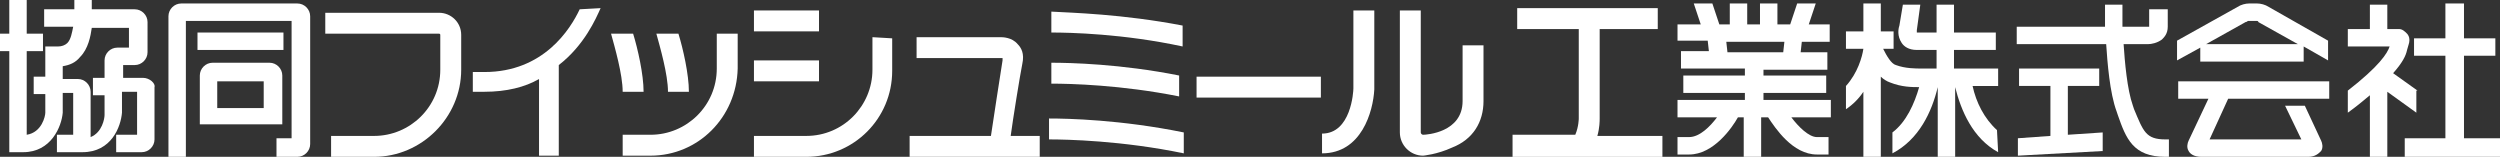
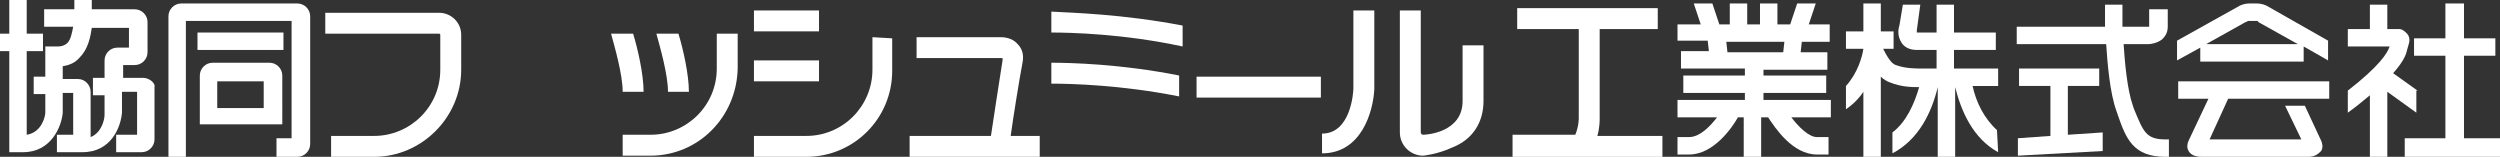
<svg xmlns="http://www.w3.org/2000/svg" version="1.1" id="レイヤー_1" x="0px" y="0px" viewBox="0 0 215.2 13.5" style="enable-background:new 0 0 215.2 13.5;" xml:space="preserve">
  <rect x="0" y="0" width="215.2" height="13.5" fill="#333333" stroke="none" />
  <style type="text/css">
	.st0{fill:#FFFFFF;}
</style>
  <g>
    <g>
      <path class="st0" d="M12.3,6.7h-1.7V6.1l0,0V5.6h1c0.6,0,1.1-0.5,1.1-1.1V1.9c0-0.6-0.5-1.1-1.1-1.1H7.9V0H6.4v0.8H3.8v1.5h2.5    C6.2,2.8,6.1,3.4,5.8,3.7C5.6,3.9,5.3,4,5,4H3.9v1.5l0,0v1.1h-1v1.5h1v1.6c0,0.3-0.3,1.7-1.6,1.9V4.4h1.4V2.9H2.3V0H0.8v2.9H0v1.5    h0.8v8.7H2l0,0c2.4,0,3.3-2.2,3.4-3.4V8h0.9v3.6H4.9v1.5h2.2c2.5,0,3.3-2.2,3.4-3.4V7.9h1.3v3.7H10v1.5h2.2c0.6,0,1.1-0.5,1.1-1.1    V7.5C13.4,7.2,12.9,6.7,12.3,6.7z M9,9.9c0,0.3-0.2,1.5-1.2,1.9V7.9c0-0.6-0.5-1.1-1.1-1.1H5.4V5.7C6,5.6,6.5,5.4,6.9,4.9    c0.7-0.7,0.9-1.8,1-2.5h3.2v1.7h-1C9.5,4.1,9,4.6,9,5.2v0.5l0,0v1H8v1.5h1V9.9z" />
      <g>
        <path class="st0" d="M25.6,0.3h-10c-0.6,0-1.1,0.5-1.1,1.1v12.1H16V1.8h9.1v10.1h-1.3v1.6h1.8c0.6,0,1.1-0.5,1.1-1.1v-11     C26.7,0.8,26.2,0.3,25.6,0.3z" />
        <path class="st0" d="M24.3,6.5c0-0.6-0.5-1.1-1.1-1.1h-4.9c-0.6,0-1.1,0.5-1.1,1.1v4.2h7.1V6.5z M22.7,9.3h-4V7h4V9.3z" />
        <rect x="17" y="2.8" class="st0" width="7.4" height="1.5" />
      </g>
      <path class="st0" d="M32.2,13.5h-3.7v-1.8h3.7c3.1,0,5.7-2.5,5.7-5.7V3c0-0.1-0.1-0.1-0.1-0.1H28V1.1h9.8c1,0,1.9,0.8,1.9,1.9v3    C39.7,10.1,36.3,13.5,32.2,13.5z" />
      <g>
        <path class="st0" d="M75.1,3.2V6c0,3.1-2.5,5.7-5.7,5.7h-4.5v1.8h4.5c4.1,0,7.4-3.3,7.4-7.4V3.3L75.1,3.2L75.1,3.2z" />
        <rect x="64.9" y="0.9" class="st0" width="5.6" height="1.8" />
        <rect x="64.9" y="5.2" class="st0" width="5.6" height="1.8" />
      </g>
      <g>
        <path class="st0" d="M56,13.4h-2.4v-1.8H56c3.1,0,5.7-2.5,5.7-5.7v-3h1.8v3C63.4,10.1,60.1,13.4,56,13.4z" />
        <path class="st0" d="M56.5,2.9c0.3,1.1,1,3.5,1,5h1.8c0-1.5-0.5-3.7-0.9-5H56.5z" />
        <path class="st0" d="M52.6,2.9c0.3,1.1,1,3.5,1,5h1.8c0-1.5-0.5-3.7-0.9-5H52.6z" />
      </g>
      <path class="st0" d="M87,11.7c0.2-1.5,0.8-5.2,1-6.2c0.2-0.9-0.1-1.4-0.4-1.7c-0.5-0.6-1.3-0.6-1.5-0.6h-7.2V5h7.3l0,0l0,0h0.1    c0,0,0,0.1,0,0.2c-0.2,1.2-0.8,5.2-1,6.5h-7v1.8h11.2v-1.8H87z" />
      <g>
        <path class="st0" d="M101.8,2.2c-5.2-1-9.6-1.1-11.3-1.2v1.8c1.6,0,6.2,0.1,11.3,1.2V2.2z" />
        <path class="st0" d="M101.5,6.5c-5-1-9.4-1.1-11-1.1v1.8c1.6,0,6,0.1,11,1.1V6.5z" />
-         <path class="st0" d="M101.9,11.4c-5.4-1.1-10-1.2-11.6-1.2V12c1.5,0,6.3,0.1,11.6,1.2V11.4z" />
      </g>
      <rect x="103" y="6.6" class="st0" width="10.7" height="1.8" />
      <g>
        <path class="st0" d="M113.8,13.2v-1.7c2.5,0,2.7-3.6,2.7-3.9V0.9h1.8v6.8C118.2,9.6,117.2,13.2,113.8,13.2z" />
        <path class="st0" d="M122.5,13.4c-1.1,0-2-0.9-2-2V0.9h1.8v10.5c0,0.1,0.1,0.2,0.2,0.2c0.3,0,3.4-0.2,3.4-2.9V3.9h1.8v4.8     c0,1.8-0.9,3.3-2.7,4C123.7,13.3,122.5,13.4,122.5,13.4L122.5,13.4z" />
      </g>
      <path class="st0" d="M143.2,11.7h-5.7c0.2-0.7,0.2-1.3,0.2-1.5V2.5h5V0.7h-12.1v1.8h5.3v7.7l0,0c0,0,0,0.7-0.3,1.4h-5.4v1.9h6.2    l0,0l0,0h6.7v-1.8H143.2z" />
      <path class="st0" d="M154.2,10.1h3.4V8.6h-5.8V8h5.4V6.5h-5.4V6h5.5V4.5H155l0.1-0.9h2.4V2.1h-1.8l0.6-1.8h-1.6l-0.6,1.8H153V0.3    h-1.5v1.8h-1.1V0.3h-1.5v1.8H148l-0.6-1.8h-1.6l0.6,1.8h-2v1.4h2.6l0.1,0.9h-2.4v1.5h5.5v0.6h-5.3V8h5.3v0.6h-5.8v1.5h3.4    c-0.6,0.8-1.5,1.7-2.4,1.7h-1v1.5h1c2.1,0,3.7-2.3,4.2-3.2h0.5v3.4h1.5v-3.4h0.6c0.6,0.9,2.1,3.2,4.2,3.2h1v-1.5h-1    C155.7,11.8,154.8,10.9,154.2,10.1z M148.7,4.5l-0.1-0.9h5l-0.1,0.9H148.7z" />
      <path class="st0" d="M171.9,11.2c-1.1-1-1.8-2.4-2.1-3.8h2.2V5.9h-3.8V4.3h3.6V2.8h-3.6V0.4h-1.5v2.4H165l0,0V2.7V2.6l0.3-2.2    h-1.5l-0.3,1.8c-0.1,0.3-0.2,0.9,0.2,1.5c0.2,0.3,0.6,0.6,1.3,0.6h1.7v1.6h-1.1c-0.1,0-0.1,0-0.2,0c-0.5,0-1.4,0-2.2-0.3    c-0.4-0.1-0.8-0.8-1.1-1.4h0.9V2.7h-1.1V0.3h-1.5v2.4h-1.5v1.5h1.5c-0.1,0.7-0.5,2.1-1.5,3.2v2c0.6-0.4,1.1-0.9,1.5-1.5v5.6h1.5    V6.6c0.2,0.2,0.5,0.4,0.8,0.5c1,0.4,1.9,0.4,2.5,0.4c-0.4,1.4-1.1,3-2.3,3.9v1.8c2.3-1.2,3.4-3.6,3.9-5.7v6h1.5v-6    c0.5,2,1.5,4.4,3.7,5.6L171.9,11.2L171.9,11.2z" />
      <g>
        <path class="st0" d="M195.3,0.6c-0.3-0.2-0.7-0.3-1-0.3h-0.7c-0.3,0-0.7,0.1-1,0.3l-5.2,2.9v1.7l2-1.1v1.2h8.9V4l2.1,1.2V3.5     L195.3,0.6z M189.9,3.8l3.4-1.9c0.1,0,0.2-0.1,0.2-0.1h0.7c0.1,0,0.2,0,0.2,0.1l3.4,1.9H189.9z" />
        <path class="st0" d="M187.4,8.5h2.7l-1.7,3.6c-0.1,0.2-0.2,0.6,0,0.9c0.1,0.2,0.4,0.5,1.1,0.5h9.2c0.6,0,0.9-0.3,1.1-0.5     c0.2-0.3,0.1-0.7,0-0.9l-1.4-3h-1.7l1.4,2.9h-7.9l1.6-3.5h8.7V7h-13v1.5H187.4z" />
      </g>
      <g>
        <path class="st0" d="M186.4,12c-1.7,0-1.9-0.7-2.7-2.6l-0.1-0.3c-0.5-1.4-0.7-3.8-0.8-5.3h2h0.1c0.3,0,0.8-0.1,1.2-0.4     c0.2-0.2,0.5-0.5,0.5-1.1V0.8H185v1.5h-0.1h-2.2V0.4h-1.5v1.9h-7.6v1.5h7.7c0.1,1.5,0.3,4.2,0.9,5.8l0.1,0.3     c0.7,2,1.3,3.6,4.1,3.6h0.3V12H186.4z" />
        <polygon class="st0" points="178,7.4 180.7,7.4 180.7,5.9 173.8,5.9 173.8,7.4 176.5,7.4 176.5,11.7 173.7,11.9 173.7,13.4      181,13 181,11.4 178,11.6    " />
      </g>
      <g>
        <polygon class="st0" points="212.1,11.9 212.1,4.8 214.8,4.8 214.8,3.3 212.1,3.3 212.1,0.3 210.5,0.3 210.5,3.3 207.8,3.3      207.8,4.8 210.5,4.8 210.5,11.9 207,11.9 207,13.5 215.2,13.5 215.2,11.9    " />
        <path class="st0" d="M208.1,7.8L206,6.3c0.8-0.9,1.1-1.5,1.2-2l0,0c0.1-0.4,0.2-0.6,0.2-0.8l0,0c0-0.1,0-0.1,0-0.1     c0-0.2-0.1-0.4-0.2-0.5c-0.2-0.2-0.4-0.4-0.7-0.4h-1V0.4H204v2.1h-1.9V4h3.6c-0.2,0.6-0.9,1.7-3.6,3.8v1.9c0.7-0.5,1.3-1,1.9-1.5     v5.3h1.5V7.9l2.5,1.8V7.8H208.1z" />
      </g>
-       <path class="st0" d="M49.9,0.8c-0.8,1.7-3.1,5.4-8.2,5.4l0,0h-1v1.7h1l0,0c1.9,0,3.5-0.4,4.7-1.1v6.6h1.7V5.6    c2.2-1.7,3.2-4,3.6-4.9L49.9,0.8L49.9,0.8z" />
    </g>
  </g>
</svg>